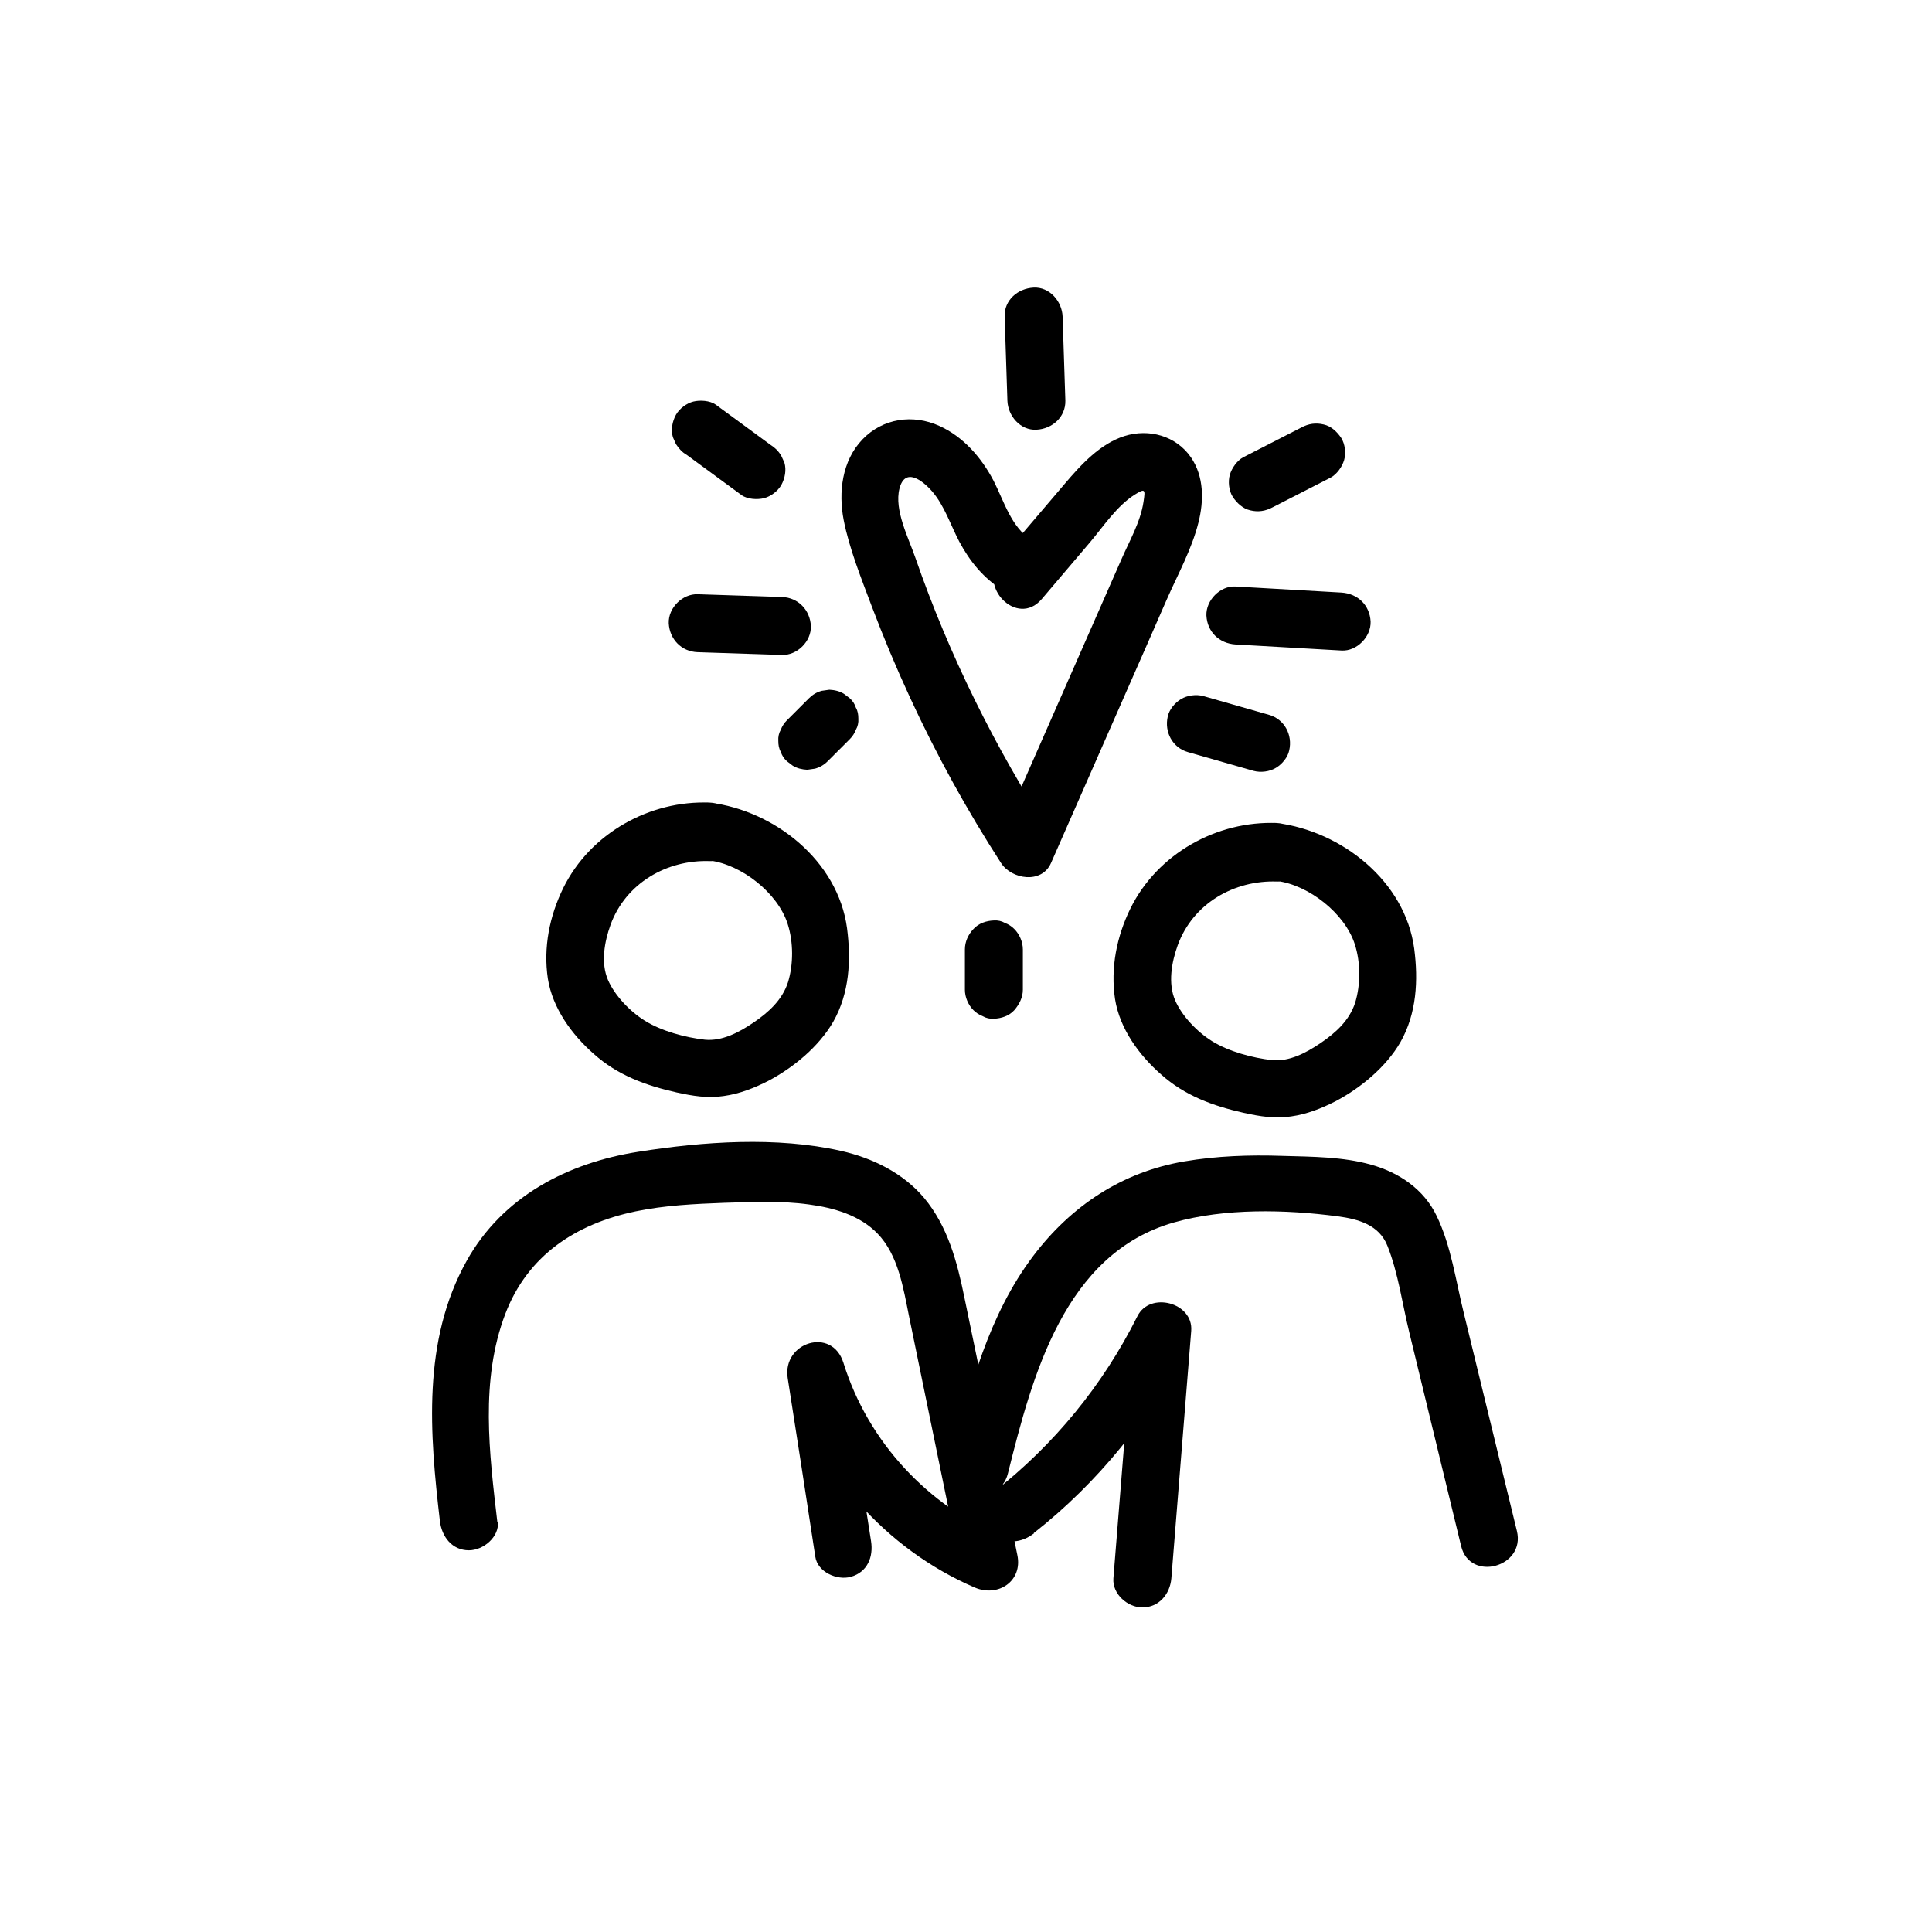
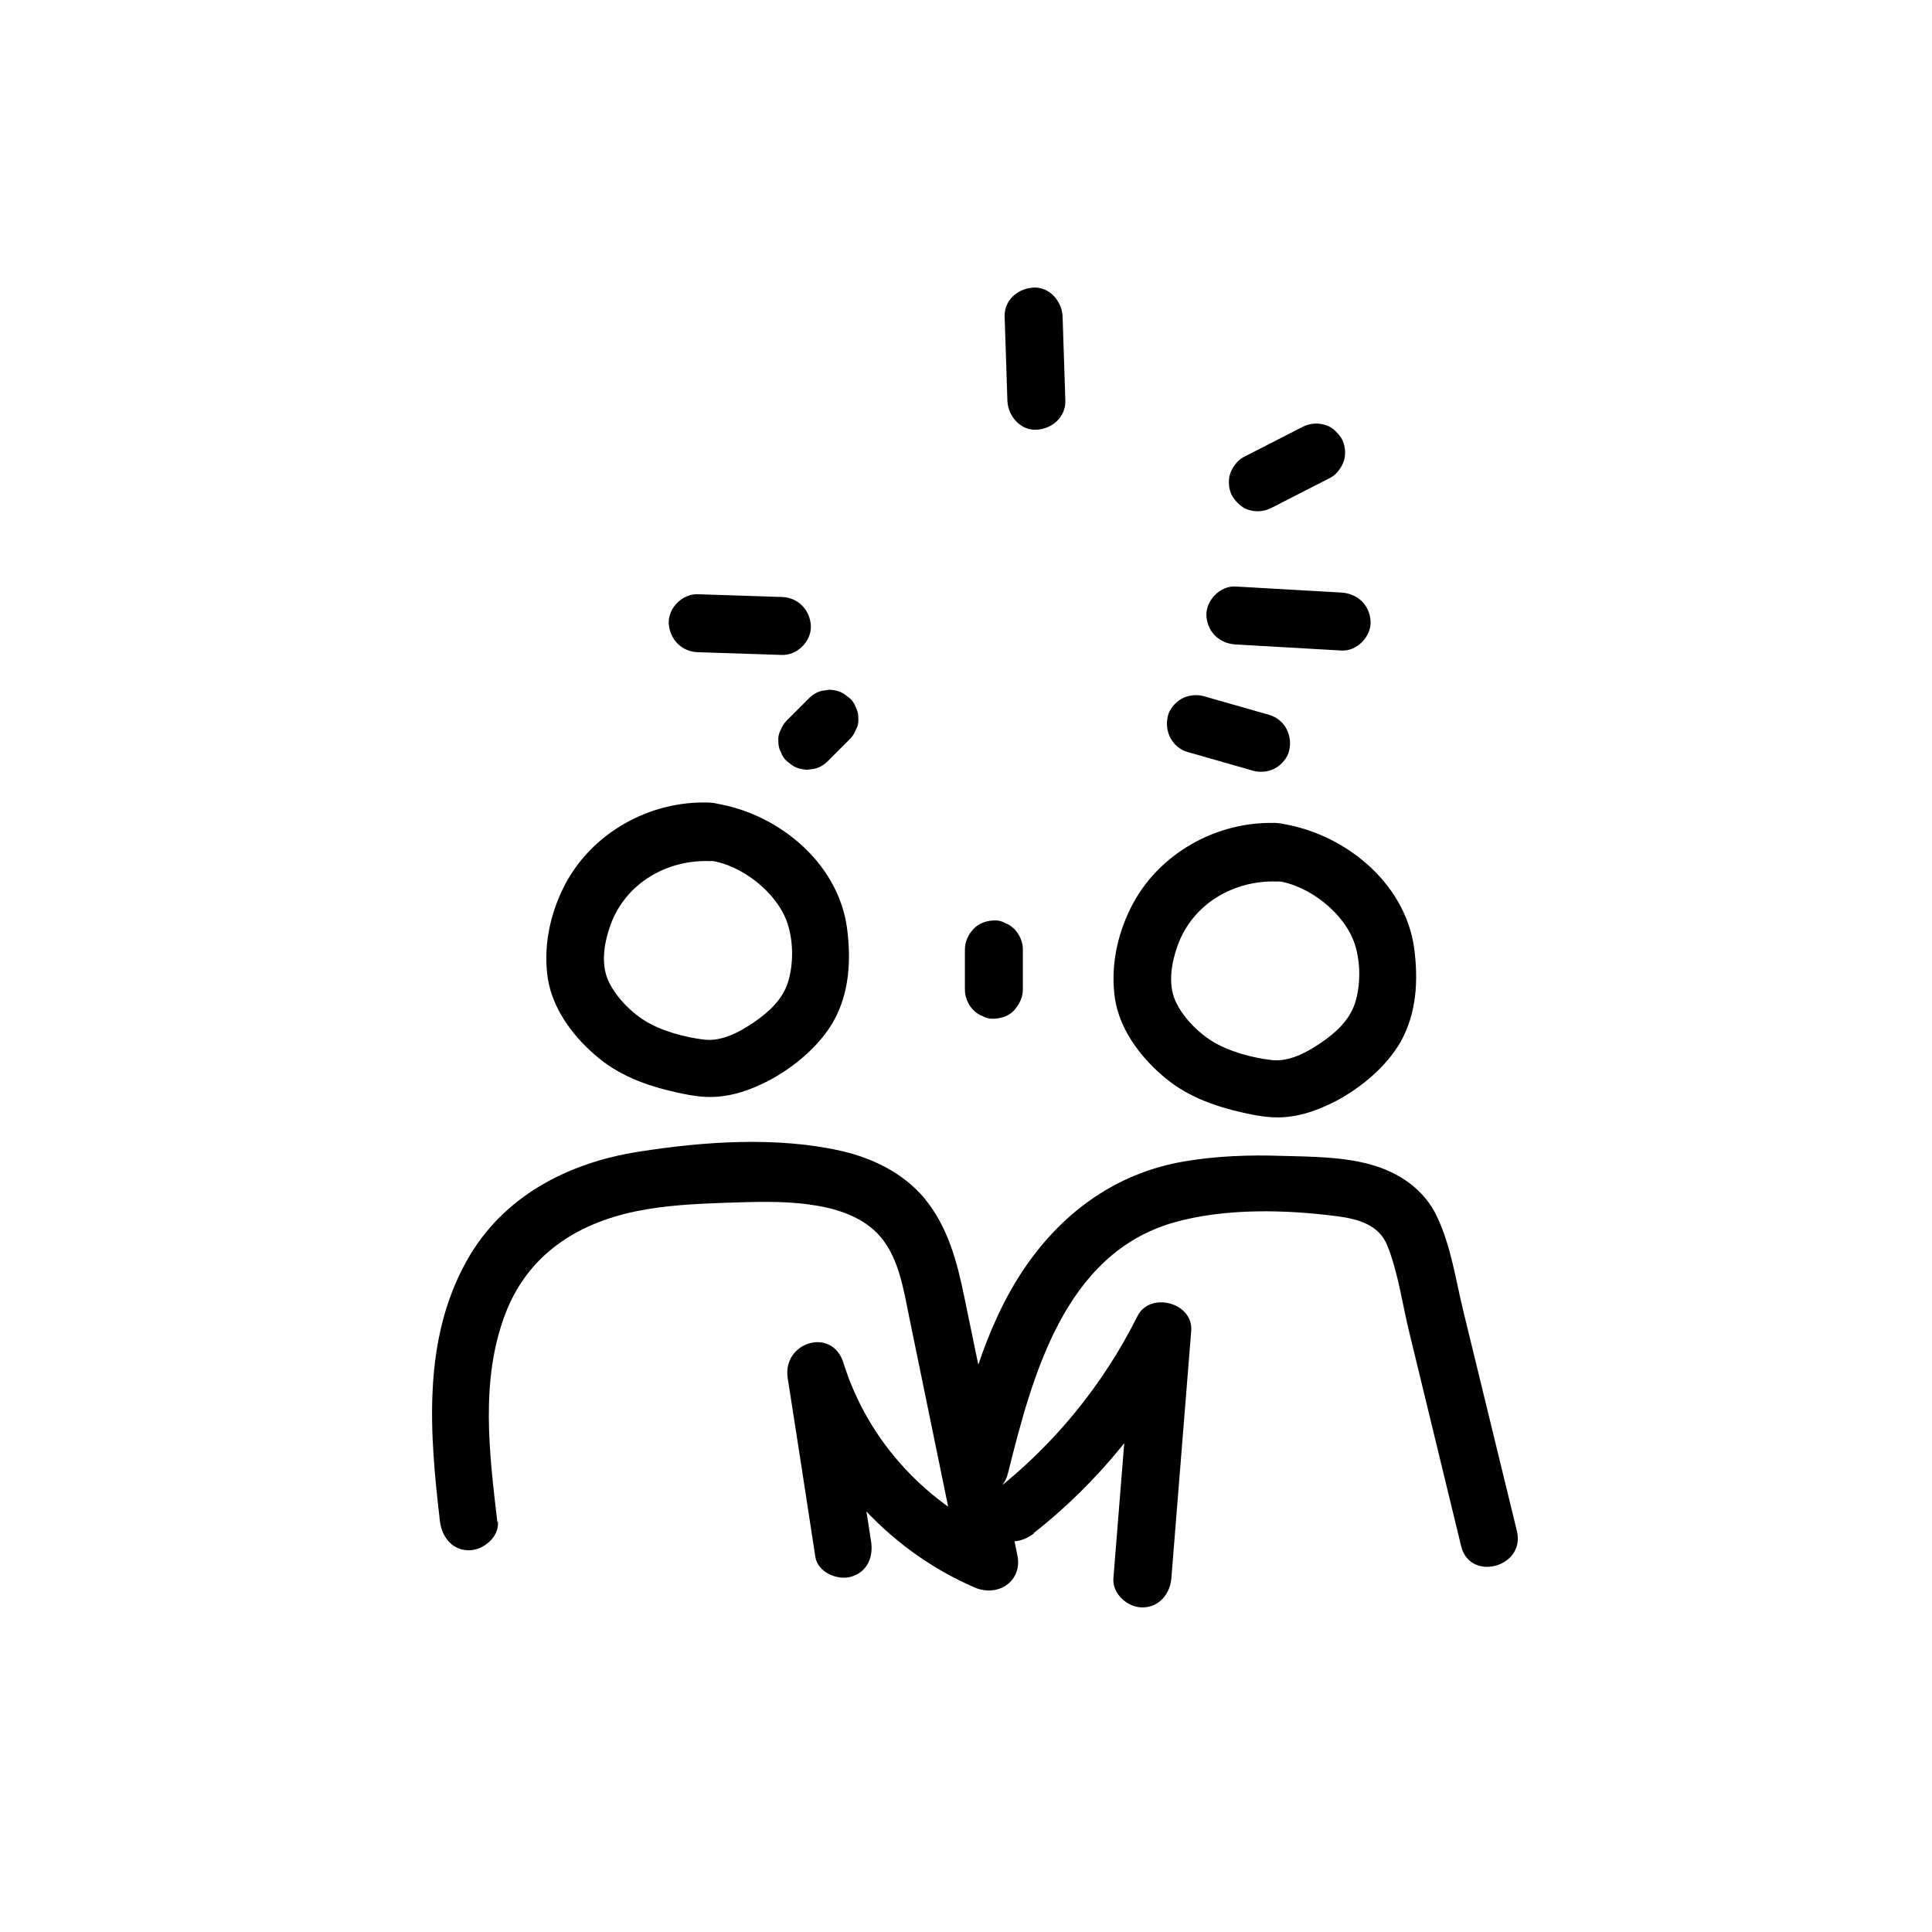
<svg xmlns="http://www.w3.org/2000/svg" version="1.1" id="Layer_1" x="0px" y="0px" viewBox="0 0 700 700" style="enable-background:new 0 0 700 700;" xml:space="preserve">
-   <path d="M377.4,217.1l17.6-20.7c4.8-5.7,9.6-13,16-17.1c4-2.5,4-2,3.3,2.6c-1.1,7.3-5.2,14.3-8.1,21c-14.5,33.1-29.1,66.1-43.6,99.2  h18.1c-20.2-31.3-36.8-64.7-49-99.9c-2.5-7.3-7.8-17.4-5.8-25.2c2-7.8,8.3-3,11.8,1c4.5,5.2,6.7,12.2,9.9,18.3  c3.8,7.1,8.7,13.1,15.5,17.4c11.5,7.2,22-11,10.6-18.1c-7.3-4.5-10-14.2-13.7-21.4c-4.4-8.4-11-16-19.7-19.9  c-9.5-4.3-20.4-2.8-27.8,4.9c-7.4,7.7-8.8,19.1-6.8,29.3c2,10.2,6.4,21.2,10.2,31.3c4.2,11.1,8.8,22.1,13.8,32.9  c9.6,20.8,20.6,40.8,33,60c3.8,5.9,14.7,7.7,18.1,0c9.2-20.9,18.4-41.9,27.6-62.8c4.8-10.9,9.6-21.8,14.3-32.6  c4-9.1,9.1-18.3,11.5-27.9c2-7.9,2.1-16.7-2.7-23.7c-5.4-7.8-15.2-10.5-24.1-7.7c-8.8,2.8-15.7,10.3-21.8,17.5l-23,27  C353.9,212.5,368.6,227.4,377.4,217.1L377.4,217.1z" />
  <path d="M364,114.7l1,30.5c0.2,5.5,4.7,10.8,10.5,10.5c5.8-0.3,10.6-4.6,10.5-10.5l-1-30.5c-0.2-5.5-4.7-10.8-10.5-10.5  C368.7,104.5,363.8,108.8,364,114.7z" />
  <path d="M349.6,344v14.6c0,2.7,1.2,5.5,3.1,7.4c1,1,2.1,1.7,3.4,2.2c1.2,0.7,2.6,1,4,0.9c2.7-0.1,5.5-1,7.4-3.1  c1.8-2.1,3.1-4.6,3.1-7.4V344c0-2.7-1.2-5.5-3.1-7.4c-1-1-2.1-1.7-3.4-2.2c-1.2-0.7-2.6-1-4-0.9c-2.7,0.1-5.5,1-7.4,3.1  C350.8,338.6,349.6,341.2,349.6,344z" />
  <path d="M252.8,236.3l30.5,1c5.5,0.2,10.7-4.9,10.5-10.5c-0.3-5.8-4.6-10.3-10.5-10.5l-30.5-1c-5.5-0.2-10.7,4.9-10.5,10.5  C242.6,231.6,246.9,236.1,252.8,236.3L252.8,236.3z" />
  <path d="M447.6,233.5l38.5,2.2c5.5,0.3,10.7-5,10.5-10.5c-0.3-5.9-4.6-10.1-10.5-10.5l-38.5-2.2c-5.5-0.3-10.7,5-10.5,10.5  C437.4,228.9,441.7,233.1,447.6,233.5L447.6,233.5z" />
  <path d="M461.1,183.8l21.1-10.8c2.2-1.2,4.1-3.9,4.8-6.3c0.7-2.4,0.4-5.8-1.1-8.1c-1.5-2.2-3.6-4.2-6.3-4.8  c-2.9-0.7-5.5-0.3-8.1,1.1l-21.1,10.8c-2.2,1.2-4.1,3.9-4.8,6.3c-0.7,2.4-0.4,5.8,1.1,8.1c1.5,2.2,3.6,4.2,6.3,4.8  C455.8,185.6,458.5,185.2,461.1,183.8z" />
  <path d="M299.9,275.8l8-8c1-1,1.7-2.1,2.2-3.4c0.7-1.2,1-2.6,0.9-4c0-1.5-0.2-2.8-0.9-4c-0.4-1.3-1.1-2.4-2.2-3.4l-2.1-1.6  c-1.6-1-3.4-1.4-5.3-1.5l-2.8,0.4c-1.8,0.5-3.3,1.4-4.6,2.7l-8,8c-1,1-1.7,2.1-2.2,3.4c-0.7,1.2-1,2.6-0.9,4c0,1.5,0.2,2.8,0.9,4  c0.4,1.3,1.1,2.4,2.2,3.4l2.1,1.6c1.6,1,3.4,1.4,5.3,1.5l2.8-0.4C297.1,278,298.6,277.1,299.9,275.8z" />
-   <path d="M248.8,164.8l19.9,14.6c2.1,1.5,5.7,1.7,8.1,1.1c2.4-0.6,5-2.5,6.3-4.8c1.3-2.4,1.9-5.4,1.1-8.1L283,165  c-1-1.6-2.2-2.8-3.8-3.8l-19.9-14.6c-2.1-1.5-5.7-1.7-8.1-1.1c-2.4,0.6-5,2.5-6.3,4.8c-1.3,2.4-1.9,5.4-1.1,8.1l1.1,2.5  C246,162.6,247.2,163.9,248.8,164.8L248.8,164.8z" />
  <path d="M430.4,272.5l23.8,6.8c2.6,0.7,5.8,0.3,8.1-1.1c2.2-1.3,4.3-3.8,4.8-6.3c1.3-5.6-1.7-11.3-7.3-12.9l-23.8-6.8  c-2.6-0.7-5.8-0.3-8.1,1.1c-2.2,1.3-4.3,3.8-4.8,6.3C421.8,265.2,424.8,270.9,430.4,272.5z" />
  <path d="M180.2,551.5c-2.9-24.9-6.3-51.4,2.9-75.5c8.1-21.2,25.6-32.6,47.2-37.1c10.6-2.2,21.4-2.7,32.1-3.1  c10.2-0.3,20.6-0.8,30.7,0.6c9,1.2,18.4,3.9,24.8,10.5c7.6,7.8,9.4,19.9,11.5,30.2c6.3,30.7,12.6,61.3,18.9,92l15.4-11.8  c-27.6-11.9-49.1-34.7-58.1-63.5c-4.1-13.2-22.2-7.5-20.2,5.5c3.4,21.6,6.7,43.1,10,64.7c0.8,5.6,7.9,8.7,12.9,7.3  c6-1.7,8.2-7.2,7.3-12.9c-3.4-21.6-6.7-43.1-10-64.7l-20.2,5.5c10.6,33.6,35.3,62,67.8,76c8.4,3.6,17.4-2.3,15.4-11.8  c-6.4-31.1-12.7-62.2-19.2-93.4c-2.6-12.8-6-25.7-14.6-36c-7.6-9-18.6-14.4-30-17c-23.4-5.3-50.1-3.4-73.5,0.3  c-25.6,4-49.2,16.2-62.2,39.5c-16.2,29-13.4,62.7-9.7,94.4c0.7,5.6,4.4,10.5,10.5,10.5c5.2,0,11.1-4.8,10.5-10.5L180.2,551.5z" />
  <path d="M374.5,555.5c23.2-18.2,42.3-41.7,55.6-68l-19.5-5.3c-2.4,29.9-4.8,59.8-7.2,89.7c-0.4,5.7,5.2,10.5,10.5,10.5  c6,0,10-4.8,10.5-10.5c2.4-29.9,4.8-59.8,7.2-89.7c0.8-10.3-15-14.4-19.5-5.3c-12.5,25-30.2,46.6-52.2,63.8  c-4.5,3.5-3.6,11.1,0,14.8c4.4,4.4,10.4,3.5,14.8,0L374.5,555.5z" />
  <path d="M365.2,533.8c8.8-35.2,20.4-79.6,60.2-90.9c18.4-5.2,40.4-4.7,59.3-2.2c7.5,1,15,3.1,18,10.7c3.9,9.8,5.4,21.1,7.9,31.3  c6.3,25.8,12.5,51.7,18.8,77.5c3.2,13.1,23.4,7.6,20.2-5.5c-6.4-26.3-12.8-52.6-19.2-78.8c-2.9-11.6-4.6-24.5-9.9-35.4  c-4.6-9.6-13.6-15.7-23.7-18.5c-10.1-2.9-21.5-2.9-32.1-3.2c-11.9-0.4-23.9,0-35.6,2c-22.5,3.8-41,16.1-54.7,34.2  c-16.2,21.4-23.1,47.8-29.5,73.5C341.8,541.4,362,546.9,365.2,533.8L365.2,533.8z" />
  <path d="M462.7,298.2c-21.8-0.9-43.3,11.1-53.1,30.9c-5,10.2-7.3,21.6-5.6,32.9c1.7,10.7,8.7,20.3,16.7,27.3  c8.6,7.7,18.8,11.4,29.9,13.9c5.9,1.3,11.3,2.2,17.2,1.3c5.7-0.8,11-2.9,16.1-5.5c9.1-4.8,18.3-12.4,23.5-21.4  c5.9-10.4,6.5-22.4,5-33.9C509.1,319.2,486.1,301.2,462.7,298.2c-5.7-0.7-10.5,5.3-10.5,10.5c0,6.3,4.8,9.7,10.5,10.5  c11.5,1.5,24.6,11.7,28.2,23c2.1,6.6,2.1,14.6,0.1,21.1c-2.1,6.5-7.2,11-12.5,14.6c-5.3,3.6-11.4,6.8-17.6,6.2  c-7.1-0.8-15.7-3.1-21.8-6.9c-5.3-3.3-10.8-9-13.3-14.7c-2.7-6.2-1.3-13.9,0.9-20c5.5-15.1,20.4-23.7,36.1-23.1  c5.7,0.2,10.5-5,10.5-10.5C473.1,302.9,468.3,298.5,462.7,298.2L462.7,298.2z" />
  <path d="M257.2,290.8c-21.8-0.9-43.3,11.1-53.1,30.9c-5,10.2-7.3,21.6-5.6,32.9c1.7,10.7,8.7,20.3,16.7,27.3  c8.6,7.7,18.8,11.4,29.9,13.9c5.9,1.3,11.3,2.2,17.2,1.3c5.7-0.8,11-2.9,16.1-5.5c9.1-4.8,18.3-12.4,23.5-21.4  c5.9-10.4,6.5-22.4,5-33.9C303.6,311.8,280.6,293.7,257.2,290.8c-5.7-0.7-10.5,5.3-10.5,10.5c0,6.3,4.8,9.7,10.5,10.5  c11.5,1.5,24.6,11.7,28.2,23c2.1,6.6,2.1,14.6,0.1,21.1c-2.1,6.5-7.2,11-12.5,14.6c-5.3,3.6-11.4,6.8-17.6,6.2  c-7.1-0.8-15.7-3.1-21.8-6.9c-5.3-3.3-10.8-9-13.3-14.7c-2.7-6.2-1.3-13.9,0.9-20c5.5-15.1,20.4-23.7,36.1-23.1  c5.7,0.2,10.5-5,10.5-10.5C267.6,295.4,262.8,291,257.2,290.8L257.2,290.8z" />
</svg>